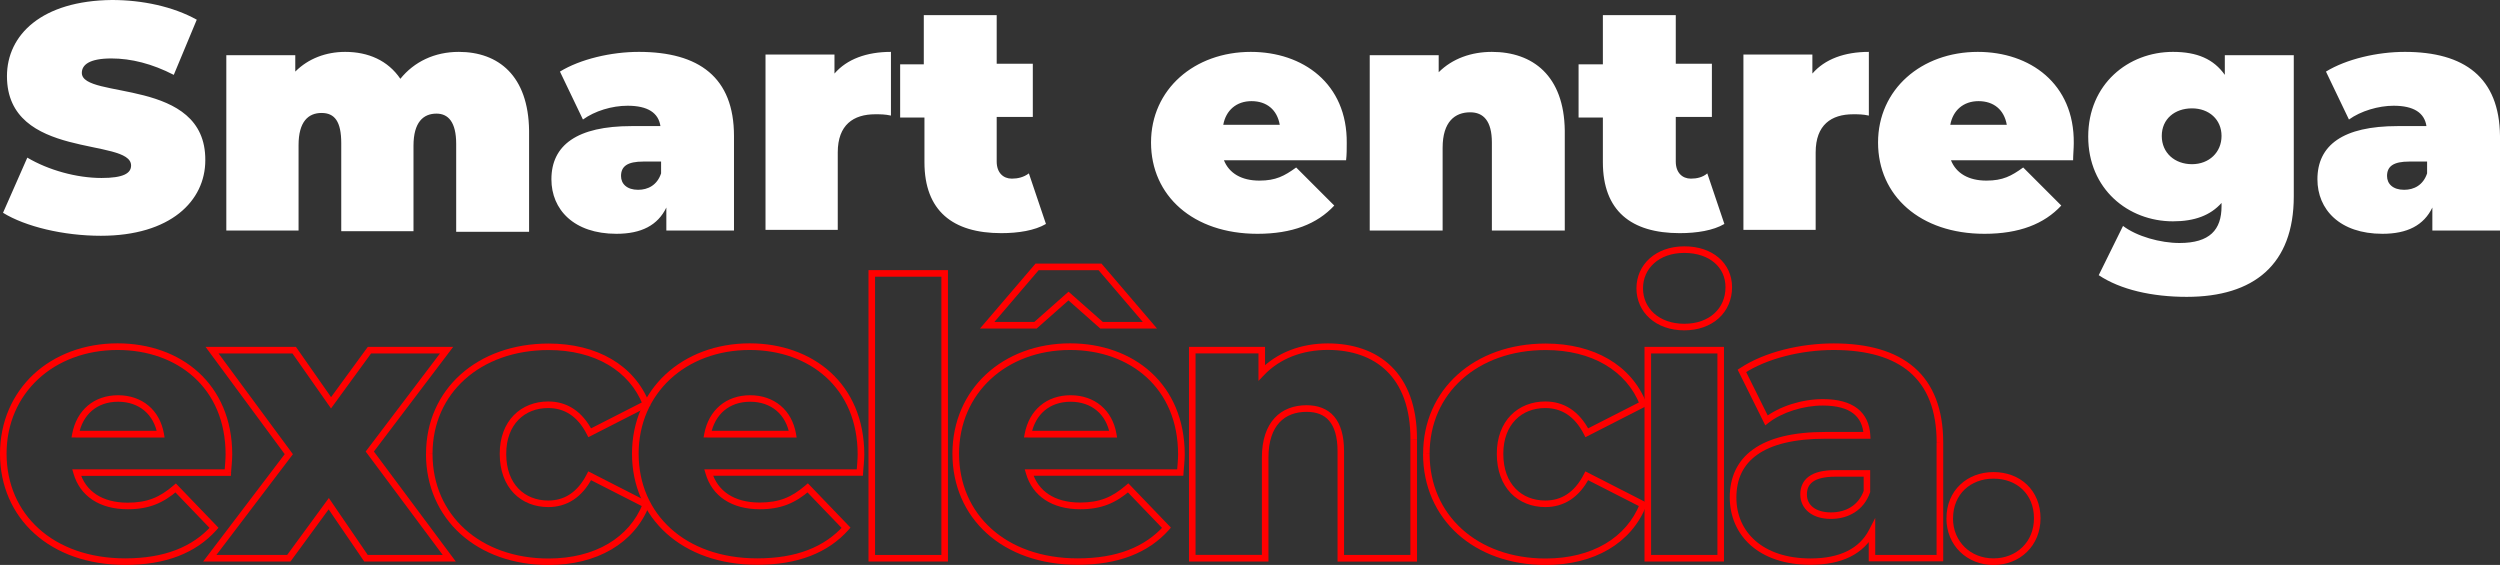
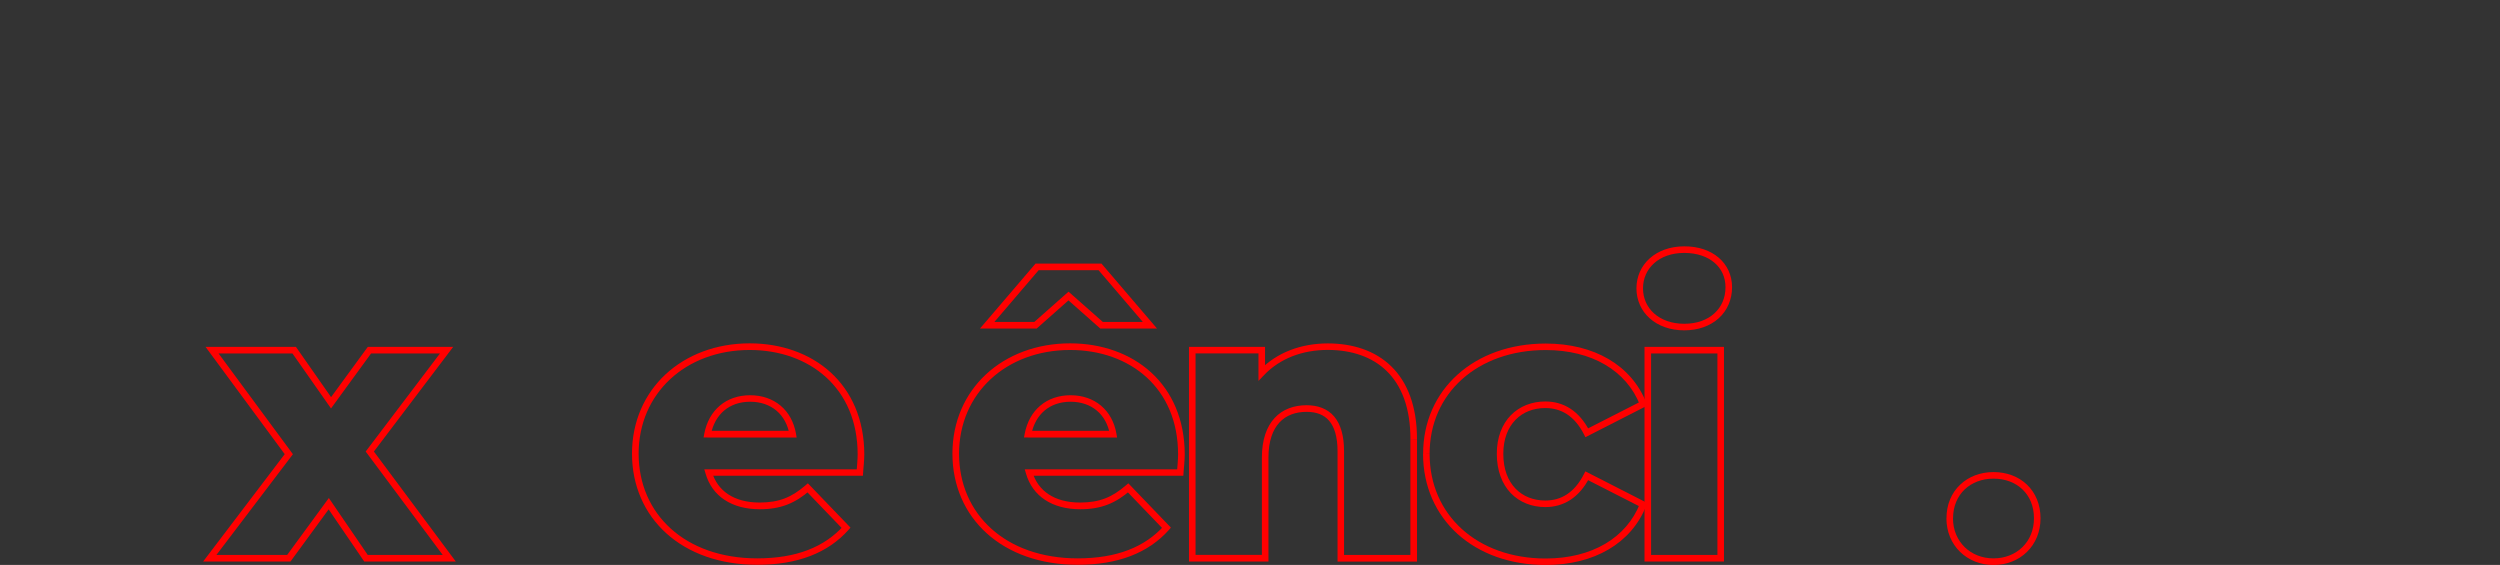
<svg xmlns="http://www.w3.org/2000/svg" id="Camada_1" data-name="Camada 1" viewBox="0 0 380.66 86.02">
  <rect x="0" y="0" width="380.66" height="86.02" fill="#333333" stroke="none" />
  <defs>
    <style>
      .cls-1 {
        fill: red;
      }

      .cls-1, .cls-2 {
        stroke-width: 0px;
      }

      .cls-2 {
        fill: #fff;
      }
    </style>
  </defs>
-   <path class="cls-2" d="M154.06,27.2c-1.3,0-2.3-.9-2.3-2.6v-6.8h5.5v-8.1h-5.5V2.3h-11.1v7.5h-3.6v8.1h3.7v6.8c0,7.4,4.3,10.8,11.7,10.8,2.6,0,5.1-.4,6.8-1.4l-2.6-7.7c-.8.6-1.7.8-2.6.8h0ZM12.46,11.1c0-1.2,1.1-2.2,4.5-2.2,3,0,6.2.8,9.5,2.5l3.5-8.4c-3.6-2-8.3-3-12.9-3C6.36.1,1.06,5.3,1.06,11.6c0,12.8,18.9,9.3,18.9,13.6,0,1.2-1.2,1.9-4.5,1.9-3.8,0-8.1-1.2-11.3-3.1L.46,32.4c3.4,2.1,9.2,3.5,14.9,3.5,10.6,0,15.9-5.3,15.9-11.5.1-12.7-18.8-9.2-18.8-13.3h0ZM69.86,7.9c-3.7,0-6.8,1.5-8.9,4.1-1.9-2.8-4.9-4.1-8.4-4.1-2.9,0-5.6,1-7.6,3v-2.5h-10.5v26.7h11v-13c0-3.6,1.5-4.9,3.5-4.9s3,1.3,3,4.6v13.4h11v-13c0-3.6,1.5-4.9,3.5-4.9,1.8,0,3,1.3,3,4.6v13.4h11.1v-15.4c-.1-8.4-4.7-12-10.7-12h0ZM97.26,7.9c-4.2,0-8.9,1.1-12,3l3.5,7.3c1.8-1.3,4.4-2.1,6.8-2.1,3.1,0,4.7,1.1,5,3.1h-4.4c-8.3,0-12.2,2.9-12.2,8.1,0,4.6,3.4,8.3,9.9,8.3,3.8,0,6.3-1.3,7.6-4v3.5h10.3v-14.4c0-8.9-5.3-12.8-14.5-12.8ZM100.66,26.4c-.6,1.8-2,2.5-3.5,2.5-1.7,0-2.6-.9-2.6-2.1,0-1.5,1-2.2,3.4-2.2h2.7c0-.1,0,1.8,0,1.8ZM127.06,11.2v-2.9h-10.5v26.7h11v-11.8c0-4.2,2.4-5.8,5.7-5.8.8,0,1.5,0,2.4.2V7.9c-3.7,0-6.7,1.1-8.6,3.3ZM227.16,7.9c-3.1,0-6,1-8.1,3.1v-2.6h-10.5v26.7h11.1v-12.6c0-4,1.9-5.4,4.2-5.4,2,0,3.3,1.3,3.3,4.6v13.4h11.1v-15.2c-.1-8.4-4.9-12-11.1-12h0ZM301.16,7.9c-8.6,0-15.2,5.7-15.2,13.8s6.4,13.9,16.2,13.9c5.3,0,9.1-1.5,11.7-4.3l-5.8-5.8c-1.8,1.3-3.1,2-5.6,2-2.7,0-4.6-1.1-5.4-3.1h18.6c0-.8.1-1.8.1-2.6.1-9.1-6.7-13.9-14.6-13.9h0ZM296.96,19c.4-2.2,2-3.6,4.3-3.6s3.9,1.3,4.3,3.6h-8.6ZM338.76,11.4c-1.7-2.4-4.2-3.5-7.9-3.5-6.8,0-12.9,4.9-12.9,12.9s6.1,12.9,12.9,12.9c3.3,0,5.7-.9,7.4-2.8v.5c0,3.6-1.8,5.6-6.4,5.6-2.9,0-6.5-1-8.6-2.6l-3.7,7.5c3.3,2.2,8.1,3.3,13.4,3.3,10.2,0,16.3-4.9,16.3-15.3V8.4h-10.5v3h0ZM333.76,25c-2.6,0-4.6-1.7-4.6-4.3s2-4.2,4.6-4.2,4.5,1.7,4.5,4.2-1.9,4.3-4.5,4.3ZM366.16,7.9c-4.2,0-8.9,1.1-12,3l3.5,7.3c1.8-1.3,4.5-2.1,6.8-2.1,3.1,0,4.7,1.1,5,3.1h-4.4c-8.3,0-12.2,2.9-12.2,8.1,0,4.6,3.4,8.3,9.9,8.3,3.8,0,6.3-1.3,7.6-4v3.5h10.3v-14.4c-.1-8.9-5.4-12.8-14.5-12.8h0ZM369.56,26.4c-.6,1.8-2,2.5-3.5,2.5-1.7,0-2.6-.9-2.6-2.1,0-1.5,1-2.2,3.4-2.2h2.7v1.8h0ZM257.46,27.2c-1.3,0-2.3-.9-2.3-2.6v-6.8h5.5v-8.1h-5.5V2.3h-11.1v7.5h-3.7v8.1h3.7v6.8c0,7.4,4.3,10.8,11.7,10.8,2.6,0,5.1-.4,6.8-1.4l-2.6-7.7c-.7.6-1.6.8-2.5.8h0ZM275.96,11.2v-2.9h-10.5v26.7h11v-11.8c0-4.2,2.4-5.8,5.7-5.8.8,0,1.5,0,2.4.2V7.9c-3.7,0-6.7,1.1-8.6,3.3ZM190.46,7.9c-8.6,0-15.2,5.7-15.2,13.8s6.4,13.9,16.2,13.9c5.3,0,9.1-1.5,11.7-4.3l-5.8-5.8c-1.8,1.3-3.1,2-5.6,2-2.7,0-4.6-1.1-5.4-3.1h18.6c.1-.8.1-1.8.1-2.6.1-9.1-6.7-13.9-14.6-13.9h0ZM186.26,19c.4-2.2,2-3.6,4.3-3.6s3.9,1.3,4.3,3.6h-8.6Z" />
  <g>
-     <path class="cls-1" d="M34.69,71.96v-.5H11l.19.64c.49,1.71,1.49,3.09,2.91,4.02,1.41.93,3.23,1.42,5.35,1.42,3.19.01,5.42-.94,7.63-2.87l-.33-.38-.36.35,5.84,6.08.36-.35-.37-.33c-2.93,3.26-7.2,4.97-13.13,4.98-5.54,0-10.06-1.7-13.19-4.53-3.13-2.83-4.89-6.79-4.9-11.39,0-4.63,1.8-8.56,4.8-11.36,3-2.79,7.23-4.45,12.11-4.45,4.57,0,8.68,1.46,11.64,4.16,2.96,2.7,4.8,6.65,4.8,11.76,0,.77-.11,1.82-.17,2.71l.5.03v-.5.5l.5.03c.06-.86.18-1.92.18-2.78,0-5.35-1.96-9.61-5.13-12.5-3.17-2.89-7.54-4.42-12.32-4.42-5.11,0-9.59,1.74-12.8,4.71C1.91,59.99,0,64.21,0,69.1c0,4.86,1.89,9.12,5.23,12.13,3.34,3.02,8.12,4.79,13.86,4.79,6.11,0,10.73-1.8,13.87-5.31l.31-.35-6.49-6.75-.36.31c-2.11,1.81-3.97,2.61-6.98,2.62-1.97,0-3.58-.45-4.79-1.25-1.22-.81-2.06-1.96-2.5-3.47l-.48.14v.5h23.49l.03-.47-.5-.03ZM11.49,66.12v.5h13.57l-.1-.59c-.31-1.76-1.12-3.24-2.34-4.26-1.21-1.02-2.81-1.59-4.64-1.59-1.82,0-3.41.56-4.62,1.59-1.21,1.02-2.02,2.49-2.36,4.25l-.11.59h.61v-.5l.49.09c.3-1.57,1.01-2.82,2.02-3.68,1.02-.86,2.35-1.35,3.97-1.35,1.62,0,2.97.49,4,1.35,1.02.86,1.72,2.1,2,3.67l.49-.09v-.5h-12.97v.5l.49.09-.49-.09Z" />
    <polygon class="cls-1" points="55.72 85 56.14 84.71 50.07 75.83 43.72 84.5 32.95 84.5 44.6 69.16 33.28 53.82 44.53 53.82 50.4 62.19 56.5 53.82 66.99 53.82 55.68 68.75 67.41 84.5 55.72 84.5 55.72 85 56.14 84.71 55.72 85 55.72 85.5 69.4 85.5 56.93 68.75 69 52.82 56 52.82 50.41 60.47 45.06 52.82 31.3 52.82 43.35 69.15 30.93 85.5 44.23 85.5 50.04 77.56 55.46 85.5 55.72 85.5 55.72 85" />
-     <path class="cls-1" d="M65.36,69.1h.5c0-4.63,1.82-8.56,4.93-11.35,3.11-2.79,7.53-4.45,12.74-4.45,3.52,0,6.6.79,9.05,2.23,2.45,1.44,4.28,3.52,5.32,6.17l.47-.18-.23-.45-8.59,4.38.23.45.45-.23c-.79-1.55-1.78-2.69-2.93-3.44-1.15-.75-2.45-1.1-3.82-1.1-2.04,0-3.91.72-5.25,2.09-1.34,1.37-2.15,3.39-2.14,5.89,0,2.56.8,4.6,2.14,5.99,1.34,1.39,3.21,2.11,5.25,2.11,1.37,0,2.67-.35,3.82-1.1,1.15-.75,2.14-1.89,2.93-3.44l-.45-.23-.23.45,8.59,4.38.23-.45-.47-.18c-1.04,2.64-2.87,4.73-5.32,6.17-2.45,1.44-5.53,2.23-9.05,2.23-5.21,0-9.63-1.66-12.74-4.47-3.11-2.81-4.93-6.77-4.93-11.46h-1c0,4.95,1.95,9.21,5.26,12.2,3.32,2.99,7.99,4.72,13.41,4.72,3.67,0,6.93-.82,9.56-2.36,2.63-1.54,4.63-3.81,5.75-6.66l.17-.42-9.44-4.82-.23.45c-.73,1.43-1.61,2.42-2.59,3.06-.98.64-2.07.93-3.28.93-1.81,0-3.39-.63-4.53-1.81-1.14-1.18-1.86-2.94-1.86-5.29,0-2.29.72-4.02,1.86-5.19,1.14-1.17,2.72-1.79,4.54-1.79,1.2,0,2.3.3,3.28.93.98.64,1.86,1.63,2.59,3.06l.23.45,9.44-4.82-.17-.42c-1.12-2.85-3.12-5.12-5.75-6.66-2.63-1.54-5.89-2.36-9.56-2.36-5.42,0-10.09,1.73-13.41,4.71-3.32,2.98-5.27,7.2-5.26,12.1h.5Z" />
    <path class="cls-1" d="M130.93,71.96v-.5h-23.69l.19.64c.49,1.71,1.49,3.09,2.91,4.02,1.41.93,3.23,1.42,5.35,1.42,3.19.01,5.42-.94,7.63-2.87l-.33-.38-.36.35,5.84,6.08.36-.35-.37-.33c-2.93,3.26-7.2,4.97-13.13,4.98-5.54,0-10.06-1.7-13.19-4.53-3.13-2.83-4.89-6.79-4.9-11.39,0-4.63,1.8-8.56,4.8-11.36,3-2.79,7.23-4.45,12.11-4.45,4.57,0,8.68,1.46,11.64,4.16,2.96,2.7,4.8,6.65,4.8,11.76,0,.77-.11,1.82-.17,2.71l.5.03v-.5.5l.5.03c.06-.86.18-1.92.18-2.78,0-5.35-1.96-9.61-5.13-12.5-3.17-2.89-7.54-4.42-12.32-4.42-5.11,0-9.59,1.74-12.8,4.71-3.21,2.98-5.12,7.2-5.12,12.09,0,4.86,1.89,9.12,5.23,12.13,3.34,3.02,8.12,4.79,13.86,4.79,6.11,0,10.73-1.8,13.87-5.31l.31-.35-6.49-6.75-.36.31c-2.11,1.81-3.97,2.61-6.98,2.62-1.97,0-3.58-.45-4.79-1.25-1.22-.81-2.06-1.96-2.5-3.47l-.48.14v.5h23.49l.03-.47-.5-.03ZM107.73,66.12v.5h13.57l-.1-.59c-.31-1.76-1.12-3.24-2.34-4.26-1.21-1.02-2.81-1.59-4.64-1.59-1.82,0-3.41.56-4.62,1.59-1.21,1.02-2.02,2.49-2.36,4.25l-.11.59h.61v-.5l.49.09c.3-1.57,1.01-2.82,2.02-3.68,1.02-.86,2.35-1.35,3.97-1.35,1.62,0,2.97.49,4,1.35,1.02.86,1.72,2.1,2,3.67l.49-.09v-.5h-12.97v.5l.49.09-.49-.09Z" />
-     <polygon class="cls-1" points="132.74 41.63 132.74 42.13 143.34 42.13 143.34 84.5 133.24 84.5 133.24 41.63 132.74 41.63 132.74 42.13 132.74 41.63 132.24 41.63 132.24 85.5 144.34 85.5 144.34 41.13 132.24 41.13 132.24 41.63 132.74 41.63" />
    <path class="cls-1" d="M179.72,71.96v-.5h-23.69l.19.64c.49,1.71,1.49,3.09,2.91,4.02,1.41.93,3.23,1.42,5.35,1.42,3.19.01,5.42-.94,7.63-2.87l-.33-.38-.36.35,5.84,6.08.36-.35-.37-.33c-2.93,3.26-7.2,4.97-13.13,4.98-5.54,0-10.06-1.7-13.19-4.53-3.13-2.83-4.89-6.79-4.9-11.39,0-4.63,1.8-8.56,4.8-11.36,3-2.79,7.23-4.45,12.11-4.45,4.57,0,8.68,1.46,11.64,4.16,2.96,2.7,4.8,6.65,4.8,11.76,0,.77-.11,1.82-.17,2.71l.5.03v-.5.5l.5.03c.06-.86.18-1.92.18-2.78,0-5.35-1.96-9.61-5.13-12.5-3.17-2.89-7.54-4.42-12.32-4.42-5.11,0-9.59,1.74-12.8,4.71-3.21,2.98-5.12,7.2-5.12,12.09,0,4.86,1.89,9.12,5.23,12.13,3.34,3.02,8.12,4.79,13.86,4.79,6.11,0,10.73-1.8,13.87-5.31l.31-.35-6.49-6.75-.36.31c-2.11,1.81-3.97,2.61-6.98,2.62-1.97,0-3.58-.45-4.79-1.25-1.22-.81-2.06-1.96-2.5-3.47l-.48.14v.5h23.49l.03-.47-.5-.03ZM157.69,49.52v-.5h-6.28l6.74-7.88h9.12l6.74,7.88h-6.09l-5.22-4.61-5.36,4.74.33.37v-.5.5l.33.37,4.69-4.15,4.84,4.28h8.64l-8.45-9.88h-10.05l-8.45,9.88h8.64l.14-.13-.33-.37ZM156.52,66.12v.5h13.57l-.1-.59c-.31-1.76-1.12-3.24-2.34-4.26-1.21-1.02-2.81-1.59-4.64-1.59-1.82,0-3.41.56-4.62,1.59-1.21,1.02-2.02,2.49-2.36,4.25l-.11.59h.61v-.5l.49.09c.3-1.57,1.01-2.82,2.02-3.68,1.02-.86,2.35-1.35,3.97-1.35,1.62,0,2.97.49,4,1.35,1.02.86,1.72,2.1,2,3.67l.49-.09v-.5h-12.97v.5l.49.09-.49-.09Z" />
    <path class="cls-1" d="M215.25,66.88h-.5v17.62h-10.1s0-15.81,0-15.81c0-2.35-.51-4.09-1.51-5.28-1.01-1.18-2.49-1.71-4.19-1.71-1.88,0-3.62.59-4.86,1.93-1.24,1.33-1.95,3.34-1.95,6.05v14.81h-10.1v-30.68h9.58v4.19s.86-.9.86-.9c2.41-2.52,5.83-3.82,9.69-3.82,3.62,0,6.75,1.04,8.98,3.22,2.23,2.18,3.61,5.55,3.61,10.37h1c0-5-1.45-8.68-3.91-11.08-2.46-2.41-5.88-3.5-9.68-3.5-4.08,0-7.79,1.39-10.41,4.13l.36.35h.5v-3.95h-11.58v32.68h12.1v-15.81c0-2.55.66-4.28,1.68-5.37,1.02-1.09,2.44-1.61,4.13-1.61,1.51,0,2.64.44,3.43,1.36.79.92,1.28,2.42,1.28,4.63v16.81h12.1v-18.62h-.5Z" />
    <path class="cls-1" d="M217.18,69.1h.5c0-4.63,1.82-8.56,4.93-11.35,3.11-2.79,7.53-4.45,12.74-4.45,3.52,0,6.6.79,9.05,2.23,2.45,1.44,4.28,3.52,5.32,6.17l.47-.18-.23-.45-8.59,4.38.23.45.45-.23c-.79-1.55-1.78-2.69-2.93-3.44-1.15-.75-2.45-1.1-3.82-1.1-2.04,0-3.91.72-5.25,2.09-1.34,1.37-2.15,3.39-2.14,5.89,0,2.56.8,4.6,2.14,5.99,1.34,1.39,3.21,2.11,5.25,2.11,1.37,0,2.67-.35,3.82-1.1,1.15-.75,2.14-1.89,2.93-3.44l-.45-.23-.23.45,8.59,4.38.23-.45-.47-.18c-1.04,2.64-2.87,4.73-5.32,6.17-2.45,1.44-5.53,2.23-9.05,2.23-5.21,0-9.63-1.66-12.74-4.47-3.11-2.81-4.93-6.77-4.93-11.46h-1c0,4.95,1.95,9.21,5.26,12.2,3.32,2.99,7.99,4.72,13.41,4.72,3.67,0,6.93-.82,9.56-2.36,2.63-1.54,4.63-3.81,5.75-6.66l.17-.42-9.44-4.82-.23.45c-.73,1.43-1.61,2.42-2.59,3.06-.98.64-2.07.93-3.28.93-1.81,0-3.39-.63-4.53-1.81-1.14-1.18-1.86-2.94-1.86-5.29,0-2.29.72-4.02,1.86-5.19,1.14-1.17,2.72-1.79,4.54-1.79,1.2,0,2.3.3,3.28.93.98.64,1.86,1.63,2.59,3.06l.23.45,9.44-4.82-.17-.42c-1.12-2.85-3.12-5.12-5.75-6.66-2.63-1.54-5.89-2.36-9.56-2.36-5.42,0-10.09,1.73-13.41,4.71-3.32,2.98-5.27,7.2-5.26,12.1h.5Z" />
    <path class="cls-1" d="M249.67,43.91h.5c0-1.53.61-2.86,1.69-3.83,1.08-.97,2.65-1.57,4.59-1.57,1.95,0,3.52.57,4.6,1.49,1.08.93,1.68,2.2,1.68,3.73,0,1.63-.61,3-1.69,3.98-1.08.99-2.64,1.59-4.59,1.59-1.94,0-3.51-.61-4.59-1.57-1.08-.97-1.69-2.3-1.69-3.83h-1c0,1.8.73,3.42,2.02,4.57,1.29,1.15,3.11,1.83,5.26,1.83,2.15,0,3.97-.68,5.26-1.85,1.29-1.17,2.02-2.84,2.02-4.72,0-1.8-.74-3.39-2.03-4.49-1.29-1.11-3.11-1.74-5.25-1.73-2.15,0-3.97.68-5.26,1.83-1.29,1.15-2.02,2.77-2.02,4.57h.5ZM250.9,53.32v.5h10.6v30.68h-10.1s0-31.18,0-31.18h-.5v.5-.5h-.5v32.18h12.1v-32.68h-12.1v.5h.5Z" />
-     <path class="cls-1" d="M295.37,67.41h-.5v17.09h-9.34s0-5.64,0-5.64l-.94,1.82c-.74,1.43-1.84,2.5-3.31,3.23-1.47.73-3.34,1.12-5.59,1.12-3.71,0-6.53-1.04-8.42-2.7-1.89-1.66-2.88-3.94-2.88-6.56,0-2.8.99-4.97,3.15-6.52,2.16-1.55,5.58-2.45,10.43-2.45h6.84l-.03-.53c-.09-1.71-.74-3.14-1.98-4.09-1.24-.95-2.99-1.41-5.24-1.41-3.15,0-6.61,1.07-8.9,2.85l.31.39.45-.22-3.74-7.54-.45.22.28.42c3.5-2.32,8.81-3.6,13.69-3.6,5.07,0,8.99,1.13,11.62,3.41,2.63,2.29,4.06,5.76,4.06,10.7h1c0-5.12-1.52-8.95-4.41-11.45-2.89-2.51-7.07-3.66-12.28-3.66-5.05,0-10.5,1.29-14.24,3.76l-.37.24,4.21,8.48.48-.38c2.04-1.61,5.36-2.65,8.28-2.64,2.13,0,3.65.44,4.63,1.2.98.76,1.5,1.84,1.59,3.35l.5-.03v-.5h-6.31c-4.97,0-8.59.91-11.01,2.64-2.43,1.72-3.58,4.29-3.57,7.33,0,2.87,1.11,5.47,3.22,7.32,2.11,1.85,5.19,2.94,9.08,2.94,2.36,0,4.39-.4,6.04-1.22,1.65-.82,2.92-2.06,3.76-3.67l-.44-.23h-.5v4.59h11.34v-18.09h-.5ZM284.26,74.83h.5v-3.25h-5.29c-1.84,0-3.16.32-4.06.98-.91.66-1.3,1.66-1.29,2.73,0,1.07.45,2.04,1.28,2.7.82.66,1.98,1.02,3.37,1.02,1.31,0,2.56-.31,3.61-.98,1.05-.66,1.89-1.69,2.36-3.04l.03-.08v-.08h-.5l-.47-.16c-.41,1.16-1.09,1.98-1.95,2.53-.86.55-1.92.82-3.07.82-1.23,0-2.15-.32-2.75-.8-.59-.48-.9-1.12-.9-1.92,0-.86.26-1.46.88-1.93.63-.47,1.74-.79,3.47-.79h4.29v2.25h.5l-.47-.16.47.16Z" />
    <path class="cls-1" d="M296.88,78.92h.5c0-1.86.68-3.35,1.77-4.4,1.1-1.04,2.63-1.64,4.39-1.64,1.79,0,3.32.6,4.41,1.64,1.09,1.04,1.75,2.53,1.75,4.4,0,1.8-.66,3.32-1.76,4.39-1.09,1.07-2.63,1.71-4.41,1.71-1.75,0-3.28-.64-4.38-1.71-1.1-1.08-1.78-2.59-1.78-4.39h-1c0,2.06.78,3.85,2.08,5.11,1.29,1.26,3.09,2,5.08,2,2.02,0,3.82-.73,5.11-2,1.29-1.26,2.06-3.05,2.06-5.11,0-2.11-.77-3.89-2.06-5.12-1.29-1.24-3.09-1.92-5.1-1.92-1.98,0-3.78.68-5.08,1.92-1.3,1.23-2.09,3.02-2.08,5.12h.5Z" />
  </g>
</svg>